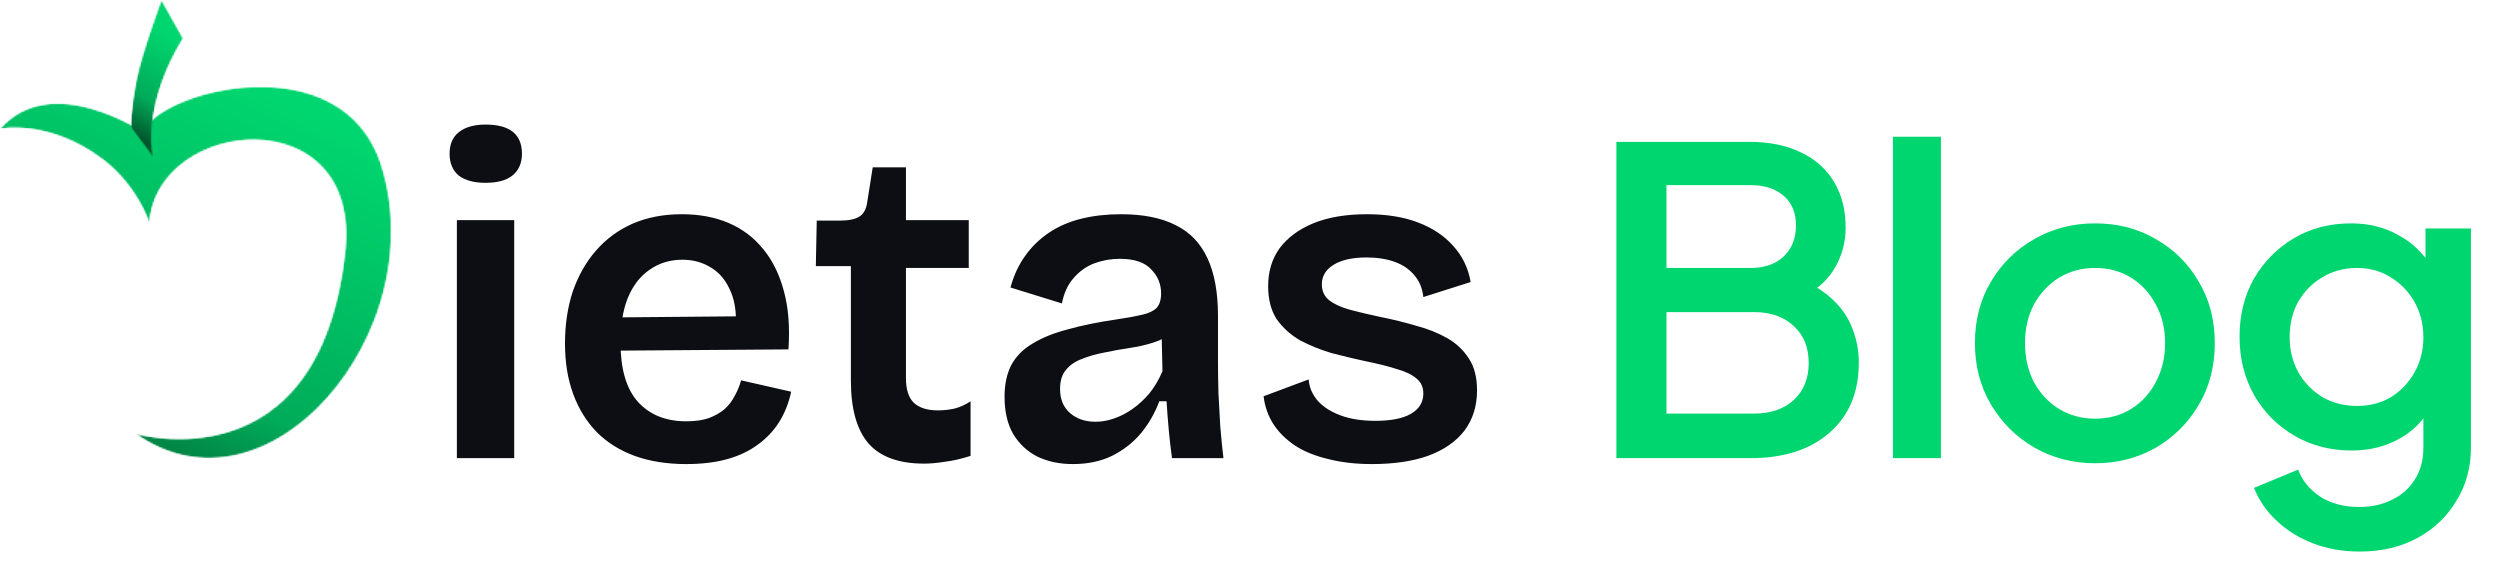
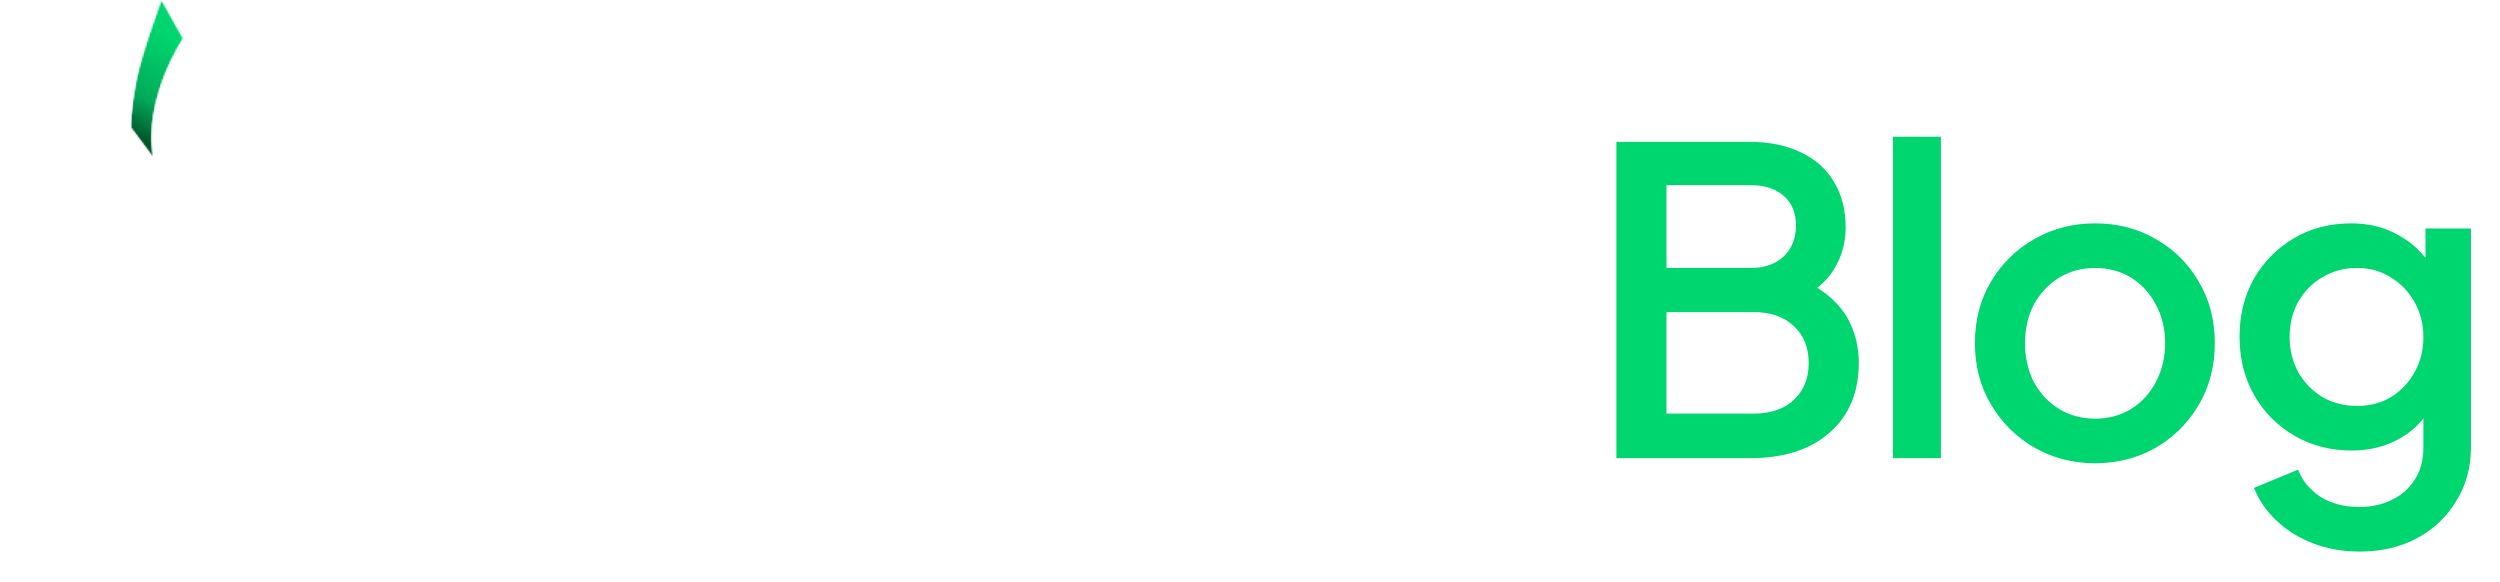
<svg xmlns="http://www.w3.org/2000/svg" width="1637" height="381" viewBox="0 0 1637 381" fill="none">
  <path d="M1058.41 300V92.89H1145.7C1158.67 92.89 1169.88 95.207 1179.34 99.84C1188.79 104.288 1196.02 110.775 1201.02 119.3C1206.02 127.64 1208.53 137.555 1208.53 149.046C1208.53 159.054 1205.93 168.228 1200.74 176.568C1195.74 184.723 1187.86 191.209 1177.11 196.028V182.128C1186.56 185.835 1194.26 190.561 1200.19 196.306C1206.12 201.866 1210.38 208.167 1212.97 215.21C1215.75 222.253 1217.14 229.666 1217.14 237.45C1217.14 256.91 1210.75 272.2 1197.96 283.32C1185.36 294.44 1168.03 300 1145.98 300H1058.41ZM1091.21 270.81H1148.48C1159.41 270.81 1168.12 267.845 1174.61 261.914C1181.1 255.798 1184.34 247.736 1184.34 237.728C1184.34 227.535 1181.1 219.473 1174.61 213.542C1168.12 207.426 1159.41 204.368 1148.48 204.368H1091.21V270.81ZM1091.21 175.456H1146.53C1155.43 175.456 1162.56 172.954 1167.94 167.95C1173.31 162.761 1176 155.996 1176 147.656C1176 139.316 1173.31 132.829 1167.94 128.196C1162.56 123.563 1155.43 121.246 1146.53 121.246H1091.21V175.456ZM1239.49 300V89.554H1270.9V300H1239.49ZM1371.85 303.336C1357.4 303.336 1344.14 299.907 1332.1 293.05C1320.24 286.193 1310.78 276.833 1303.74 264.972C1296.7 253.111 1293.18 239.674 1293.18 224.662C1293.18 209.465 1296.7 196.028 1303.74 184.352C1310.78 172.491 1320.24 163.224 1332.1 156.552C1343.96 149.695 1357.21 146.266 1371.85 146.266C1386.68 146.266 1399.93 149.695 1411.61 156.552C1423.47 163.224 1432.83 172.491 1439.68 184.352C1446.73 196.028 1450.25 209.465 1450.25 224.662C1450.25 239.859 1446.73 253.389 1439.68 265.25C1432.64 277.111 1423.19 286.471 1411.33 293.328C1399.47 300 1386.31 303.336 1371.85 303.336ZM1371.85 274.146C1380.75 274.146 1388.62 272.015 1395.48 267.752C1402.34 263.489 1407.71 257.651 1411.61 250.238C1415.68 242.639 1417.72 234.114 1417.72 224.662C1417.72 215.21 1415.68 206.777 1411.61 199.364C1407.71 191.951 1402.34 186.113 1395.48 181.85C1388.62 177.587 1380.75 175.456 1371.85 175.456C1363.14 175.456 1355.26 177.587 1348.22 181.85C1341.36 186.113 1335.9 191.951 1331.82 199.364C1327.93 206.777 1325.98 215.21 1325.98 224.662C1325.98 234.114 1327.93 242.639 1331.82 250.238C1335.9 257.651 1341.36 263.489 1348.22 267.752C1355.26 272.015 1363.14 274.146 1371.85 274.146ZM1545.13 361.16C1534.2 361.16 1524.1 359.399 1514.83 355.878C1505.57 352.357 1497.6 347.445 1490.92 341.144C1484.25 335.028 1479.25 327.8 1475.91 319.46L1504.82 307.506C1507.42 314.549 1512.14 320.387 1519 325.02C1526.04 329.653 1534.66 331.97 1544.86 331.97C1552.83 331.97 1559.96 330.395 1566.26 327.244C1572.56 324.279 1577.57 319.831 1581.27 313.9C1584.98 308.155 1586.83 301.205 1586.83 293.05V259.134L1592.39 265.528C1587.2 275.165 1579.98 282.486 1570.71 287.49C1561.63 292.494 1551.34 294.996 1539.85 294.996C1525.95 294.996 1513.44 291.753 1502.32 285.266C1491.2 278.779 1482.4 269.883 1475.91 258.578C1469.61 247.273 1466.46 234.577 1466.46 220.492C1466.46 206.221 1469.61 193.526 1475.91 182.406C1482.4 171.286 1491.11 162.483 1502.04 155.996C1512.98 149.509 1525.49 146.266 1539.57 146.266C1551.06 146.266 1561.26 148.768 1570.15 153.772C1579.24 158.591 1586.65 165.633 1592.39 174.9L1588.22 182.684V149.602H1617.97V293.05C1617.97 306.023 1614.82 317.607 1608.52 327.8C1602.4 338.179 1593.88 346.333 1582.94 352.264C1572.01 358.195 1559.4 361.16 1545.13 361.16ZM1543.47 265.806C1551.81 265.806 1559.22 263.86 1565.71 259.968C1572.19 255.891 1577.29 250.516 1581 243.844C1584.89 236.987 1586.83 229.295 1586.83 220.77C1586.83 212.245 1584.89 204.553 1581 197.696C1577.1 190.839 1571.91 185.464 1565.43 181.572C1558.94 177.495 1551.62 175.456 1543.47 175.456C1534.94 175.456 1527.34 177.495 1520.67 181.572C1514 185.464 1508.72 190.839 1504.82 197.696C1501.12 204.368 1499.26 212.059 1499.26 220.77C1499.26 229.11 1501.12 236.709 1504.82 243.566C1508.72 250.423 1514 255.891 1520.67 259.968C1527.34 263.86 1534.94 265.806 1543.47 265.806Z" fill="#00D66F" />
-   <path d="M299.158 300V144.146H336.706V300H299.158ZM317.932 119.71C310.383 119.71 304.522 118.121 300.35 114.942C296.377 111.565 294.39 106.797 294.39 100.638C294.39 94.479 296.377 89.811 300.35 86.632C304.522 83.255 310.383 81.566 317.932 81.566C325.879 81.566 331.839 83.155 335.812 86.334C339.785 89.513 341.772 94.281 341.772 100.638C341.772 106.797 339.686 111.565 335.514 114.942C331.541 118.121 325.68 119.71 317.932 119.71ZM449.224 303.874C436.708 303.874 425.484 302.086 415.55 298.51C405.816 294.934 397.571 289.769 390.816 283.014C384.062 276.061 378.896 267.717 375.32 257.982C371.744 248.247 369.956 237.221 369.956 224.904C369.956 212.587 371.645 201.263 375.022 190.932C378.598 180.601 383.664 171.661 390.22 164.112C396.776 156.563 404.723 150.702 414.06 146.53C423.596 142.358 434.424 140.272 446.542 140.272C457.866 140.272 467.998 142.159 476.938 145.934C485.878 149.709 493.428 155.371 499.586 162.92C505.745 170.271 510.314 179.509 513.294 190.634C516.274 201.561 517.268 214.275 516.274 228.778L394.392 229.672V207.918L494.52 207.024L481.408 219.242C482.6 207.918 481.706 198.68 478.726 191.528C475.746 184.177 471.475 178.813 465.912 175.436C460.35 171.86 453.992 170.072 446.84 170.072C438.695 170.072 431.543 172.257 425.384 176.628C419.226 180.8 414.458 186.959 411.08 195.104C407.902 203.051 406.312 212.785 406.312 224.308C406.312 241.592 410.087 254.505 417.636 263.048C425.384 271.591 435.914 275.862 449.224 275.862C455.184 275.862 460.151 275.167 464.124 273.776C468.296 272.187 471.773 270.2 474.554 267.816C477.336 265.233 479.521 262.353 481.11 259.174C482.898 255.995 484.289 252.618 485.282 249.042L518.062 256.492C516.473 263.843 513.89 270.399 510.314 276.16C506.738 281.921 502.07 286.888 496.308 291.06C490.746 295.232 484.09 298.411 476.342 300.596C468.594 302.781 459.555 303.874 449.224 303.874ZM605.13 303.576C588.64 303.576 576.522 299.205 568.773 290.464C561.026 281.524 557.152 267.717 557.152 249.042V174.244H534.206L534.802 144.444H550C555.761 144.444 560.032 143.55 562.814 141.762C565.595 139.974 567.284 136.795 567.88 132.226L571.456 109.578H593.21V144.146H634.334V175.436H593.21V247.552C593.21 254.903 594.898 260.267 598.276 263.644C601.852 267.021 607.116 268.71 614.07 268.71C617.844 268.71 621.52 268.313 625.096 267.518C628.87 266.525 632.347 264.935 635.526 262.75V298.51C629.367 300.497 623.705 301.788 618.54 302.384C613.573 303.179 609.103 303.576 605.13 303.576ZM702.478 303.874C693.935 303.874 686.286 302.285 679.532 299.106C672.777 295.729 667.413 290.762 663.44 284.206C659.665 277.65 657.778 269.505 657.778 259.77C657.778 251.625 659.268 244.671 662.248 238.91C665.426 233.149 670.095 228.48 676.254 224.904C682.412 221.129 690.061 218.05 699.2 215.666C708.338 213.083 719.066 210.898 731.384 209.11C738.138 208.117 743.602 207.123 747.774 206.13C752.144 205.137 755.323 203.647 757.31 201.66C759.296 199.475 760.29 196.296 760.29 192.124C760.29 185.965 758.104 180.701 753.734 176.33C749.562 171.761 742.708 169.476 733.172 169.476C727.41 169.476 721.848 170.469 716.484 172.456C711.318 174.443 706.848 177.621 703.074 181.992C699.299 186.164 696.716 191.727 695.326 198.68L661.652 188.25C663.837 180.303 667.016 173.449 671.188 167.688C675.36 161.728 680.525 156.662 686.684 152.49C692.842 148.318 699.895 145.239 707.842 143.252C715.788 141.265 724.53 140.272 734.066 140.272C748.568 140.272 760.488 142.656 769.826 147.424C779.163 151.993 786.116 159.245 790.686 169.178C795.255 178.913 797.54 191.528 797.54 207.024V236.228C797.54 242.983 797.639 250.035 797.838 257.386C798.235 264.538 798.632 271.789 799.03 279.14C799.626 286.292 800.321 293.245 801.116 300H767.442C766.647 294.437 765.952 288.477 765.356 282.12C764.76 275.763 764.263 269.306 763.866 262.75H759.098C756.316 270.299 752.343 277.253 747.178 283.61C742.012 289.769 735.655 294.735 728.106 298.51C720.755 302.086 712.212 303.874 702.478 303.874ZM717.378 276.16C721.351 276.16 725.324 275.465 729.298 274.074C733.47 272.683 737.542 270.597 741.516 267.816C745.489 265.035 749.164 261.657 752.542 257.684C755.919 253.512 758.8 248.645 761.184 243.082L760.588 216.56L767.74 217.752C764.362 220.533 760.19 222.719 755.224 224.308C750.257 225.897 744.992 227.089 739.43 227.884C734.066 228.679 728.602 229.672 723.04 230.864C717.676 231.857 712.808 233.248 708.438 235.036C704.067 236.625 700.59 239.009 698.008 242.188C695.425 245.168 694.134 249.34 694.134 254.704C694.134 261.459 696.319 266.723 700.69 270.498C705.06 274.273 710.623 276.16 717.378 276.16ZM898.322 303.874C887.793 303.874 878.257 302.781 869.714 300.596C861.37 298.609 854.218 295.729 848.258 291.954C842.298 287.981 837.53 283.312 833.954 277.948C830.378 272.385 828.193 266.227 827.398 259.472L856.9 248.446C857.297 253.611 859.284 258.28 862.86 262.452C866.436 266.425 871.403 269.604 877.76 271.988C884.117 274.372 891.766 275.564 900.706 275.564C910.639 275.564 918.288 274.074 923.652 271.094C929.215 267.915 931.996 263.445 931.996 257.684C931.996 253.512 930.506 250.234 927.526 247.85C924.546 245.267 920.175 243.181 914.414 241.592C908.851 239.804 902.097 238.115 894.15 236.526C886.799 234.937 879.349 233.149 871.8 231.162C864.449 228.977 857.595 226.195 851.238 222.818C845.079 219.242 840.013 214.673 836.04 209.11C832.265 203.349 830.378 196.097 830.378 187.356C830.378 177.82 832.861 169.575 837.828 162.622C842.993 155.669 850.344 150.205 859.88 146.232C869.615 142.259 881.336 140.272 895.044 140.272C907.957 140.272 919.083 142.06 928.42 145.636C937.956 149.212 945.704 154.377 951.664 161.132C957.624 167.688 961.399 175.535 962.988 184.674L931.996 194.508C931.4 188.945 929.513 184.277 926.334 180.502C923.155 176.529 918.884 173.549 913.52 171.562C908.156 169.575 901.898 168.582 894.746 168.582C885.607 168.582 878.455 170.171 873.29 173.35C868.125 176.529 865.542 180.8 865.542 186.164C865.542 190.535 867.131 194.011 870.31 196.594C873.687 199.177 878.257 201.263 884.018 202.852C889.978 204.441 896.733 206.031 904.282 207.62C912.229 209.209 919.877 211.097 927.228 213.282C934.777 215.269 941.532 217.951 947.492 221.328C953.452 224.705 958.22 229.175 961.796 234.738C965.372 240.102 967.16 247.055 967.16 255.598C967.16 265.929 964.379 274.769 958.816 282.12C953.253 289.272 945.307 294.735 934.976 298.51C924.844 302.086 912.626 303.874 898.322 303.874Z" fill="#0D0E13" />
  <mask id="mask0_1051_343" style="mask-type:luminance" maskUnits="userSpaceOnUse" x="0" y="56" width="257" height="244">
-     <path d="M0 56.649H256.27V299.971H0V56.649Z" fill="white" />
-   </mask>
+     </mask>
  <g mask="url(#mask0_1051_343)">
    <mask id="mask1_1051_343" style="mask-type:luminance" maskUnits="userSpaceOnUse" x="0" y="56" width="257" height="244">
      <path d="M0.049 84.348C33.545 46.065 93.662 86.395 93.662 86.395C104.23 59.153 224.883 27.286 250.018 109.252C283.385 218.059 175.401 345.226 88.828 283.998C88.828 283.998 209.091 319.115 225.967 165.119C237.018 64.286 103.176 76.091 97.805 145.998C97.805 145.998 90.039 121.607 67.331 104.41C32.223 77.817 0.049 84.348 0.049 84.348Z" fill="white" />
    </mask>
    <g mask="url(#mask1_1051_343)">
      <mask id="mask2_1051_343" style="mask-type:luminance" maskUnits="userSpaceOnUse" x="0" y="56" width="257" height="244">
-         <path d="M0.051 84.348C33.547 46.065 93.664 86.395 93.664 86.395C104.232 59.153 224.884 27.286 250.02 109.252C283.387 218.059 175.403 345.226 88.83 283.998C88.83 283.998 209.093 319.115 225.969 165.119C237.02 64.286 103.178 76.091 97.807 145.998C97.807 145.998 90.041 121.607 67.333 104.41C32.225 77.817 0.051 84.348 0.051 84.348Z" fill="white" />
+         <path d="M0.051 84.348C33.547 46.065 93.664 86.395 93.664 86.395C104.232 59.153 224.884 27.286 250.02 109.252C283.387 218.059 175.403 345.226 88.83 283.998C88.83 283.998 209.093 319.115 225.969 165.119C97.807 145.998 90.041 121.607 67.333 104.41C32.225 77.817 0.051 84.348 0.051 84.348Z" fill="white" />
      </mask>
      <g mask="url(#mask2_1051_343)">
        <path d="M396.637 74.694L42.299 -73.639L-113.199 297.817L241.137 446.149L396.637 74.694Z" fill="url(#paint0_linear_1051_343)" />
      </g>
    </g>
  </g>
  <mask id="mask3_1051_343" style="mask-type:luminance" maskUnits="userSpaceOnUse" x="85" y="0" width="36" height="104">
    <path d="M85.516 0H120.045V103.317H85.516V0Z" fill="white" />
  </mask>
  <g mask="url(#mask3_1051_343)">
    <mask id="mask4_1051_343" style="mask-type:luminance" maskUnits="userSpaceOnUse" x="85" y="0" width="35" height="104">
      <path d="M85.557 83.326C85.557 83.326 85.539 72.036 89.447 51.956C92.875 34.348 105.745 0.016 105.745 0.016L119.93 25.189C119.93 25.189 93.573 64.318 100.313 103.061L85.557 83.326Z" fill="white" />
    </mask>
    <g mask="url(#mask4_1051_343)">
      <mask id="mask5_1051_343" style="mask-type:luminance" maskUnits="userSpaceOnUse" x="85" y="0" width="35" height="104">
        <path d="M85.561 83.326C85.561 83.326 85.543 72.036 89.451 51.956C92.879 34.348 105.749 0.016 105.749 0.016L119.934 25.189C119.934 25.189 93.577 64.318 100.317 103.061L85.561 83.326Z" fill="white" />
      </mask>
      <g mask="url(#mask5_1051_343)">
        <path d="M152.872 11.922L89.513 -10.979L52.598 91.153L115.957 114.054L152.872 11.922Z" fill="url(#paint1_linear_1051_343)" />
      </g>
    </g>
  </g>
  <defs>
    <linearGradient id="paint0_linear_1051_343" x1="222.832" y1="86.068" x2="87.107" y2="372.267" gradientUnits="userSpaceOnUse">
      <stop stop-color="#00D66F" />
      <stop offset="0.595" stop-color="#00AB59" />
      <stop offset="0.935" stop-color="#00562C" />
    </linearGradient>
    <linearGradient id="paint1_linear_1051_343" x1="118.688" y1="27.438" x2="82.09" y2="90.538" gradientUnits="userSpaceOnUse">
      <stop stop-color="#00D66F" />
      <stop offset="0.595" stop-color="#00AB59" />
      <stop offset="0.935" stop-color="#00562C" />
    </linearGradient>
  </defs>
</svg>